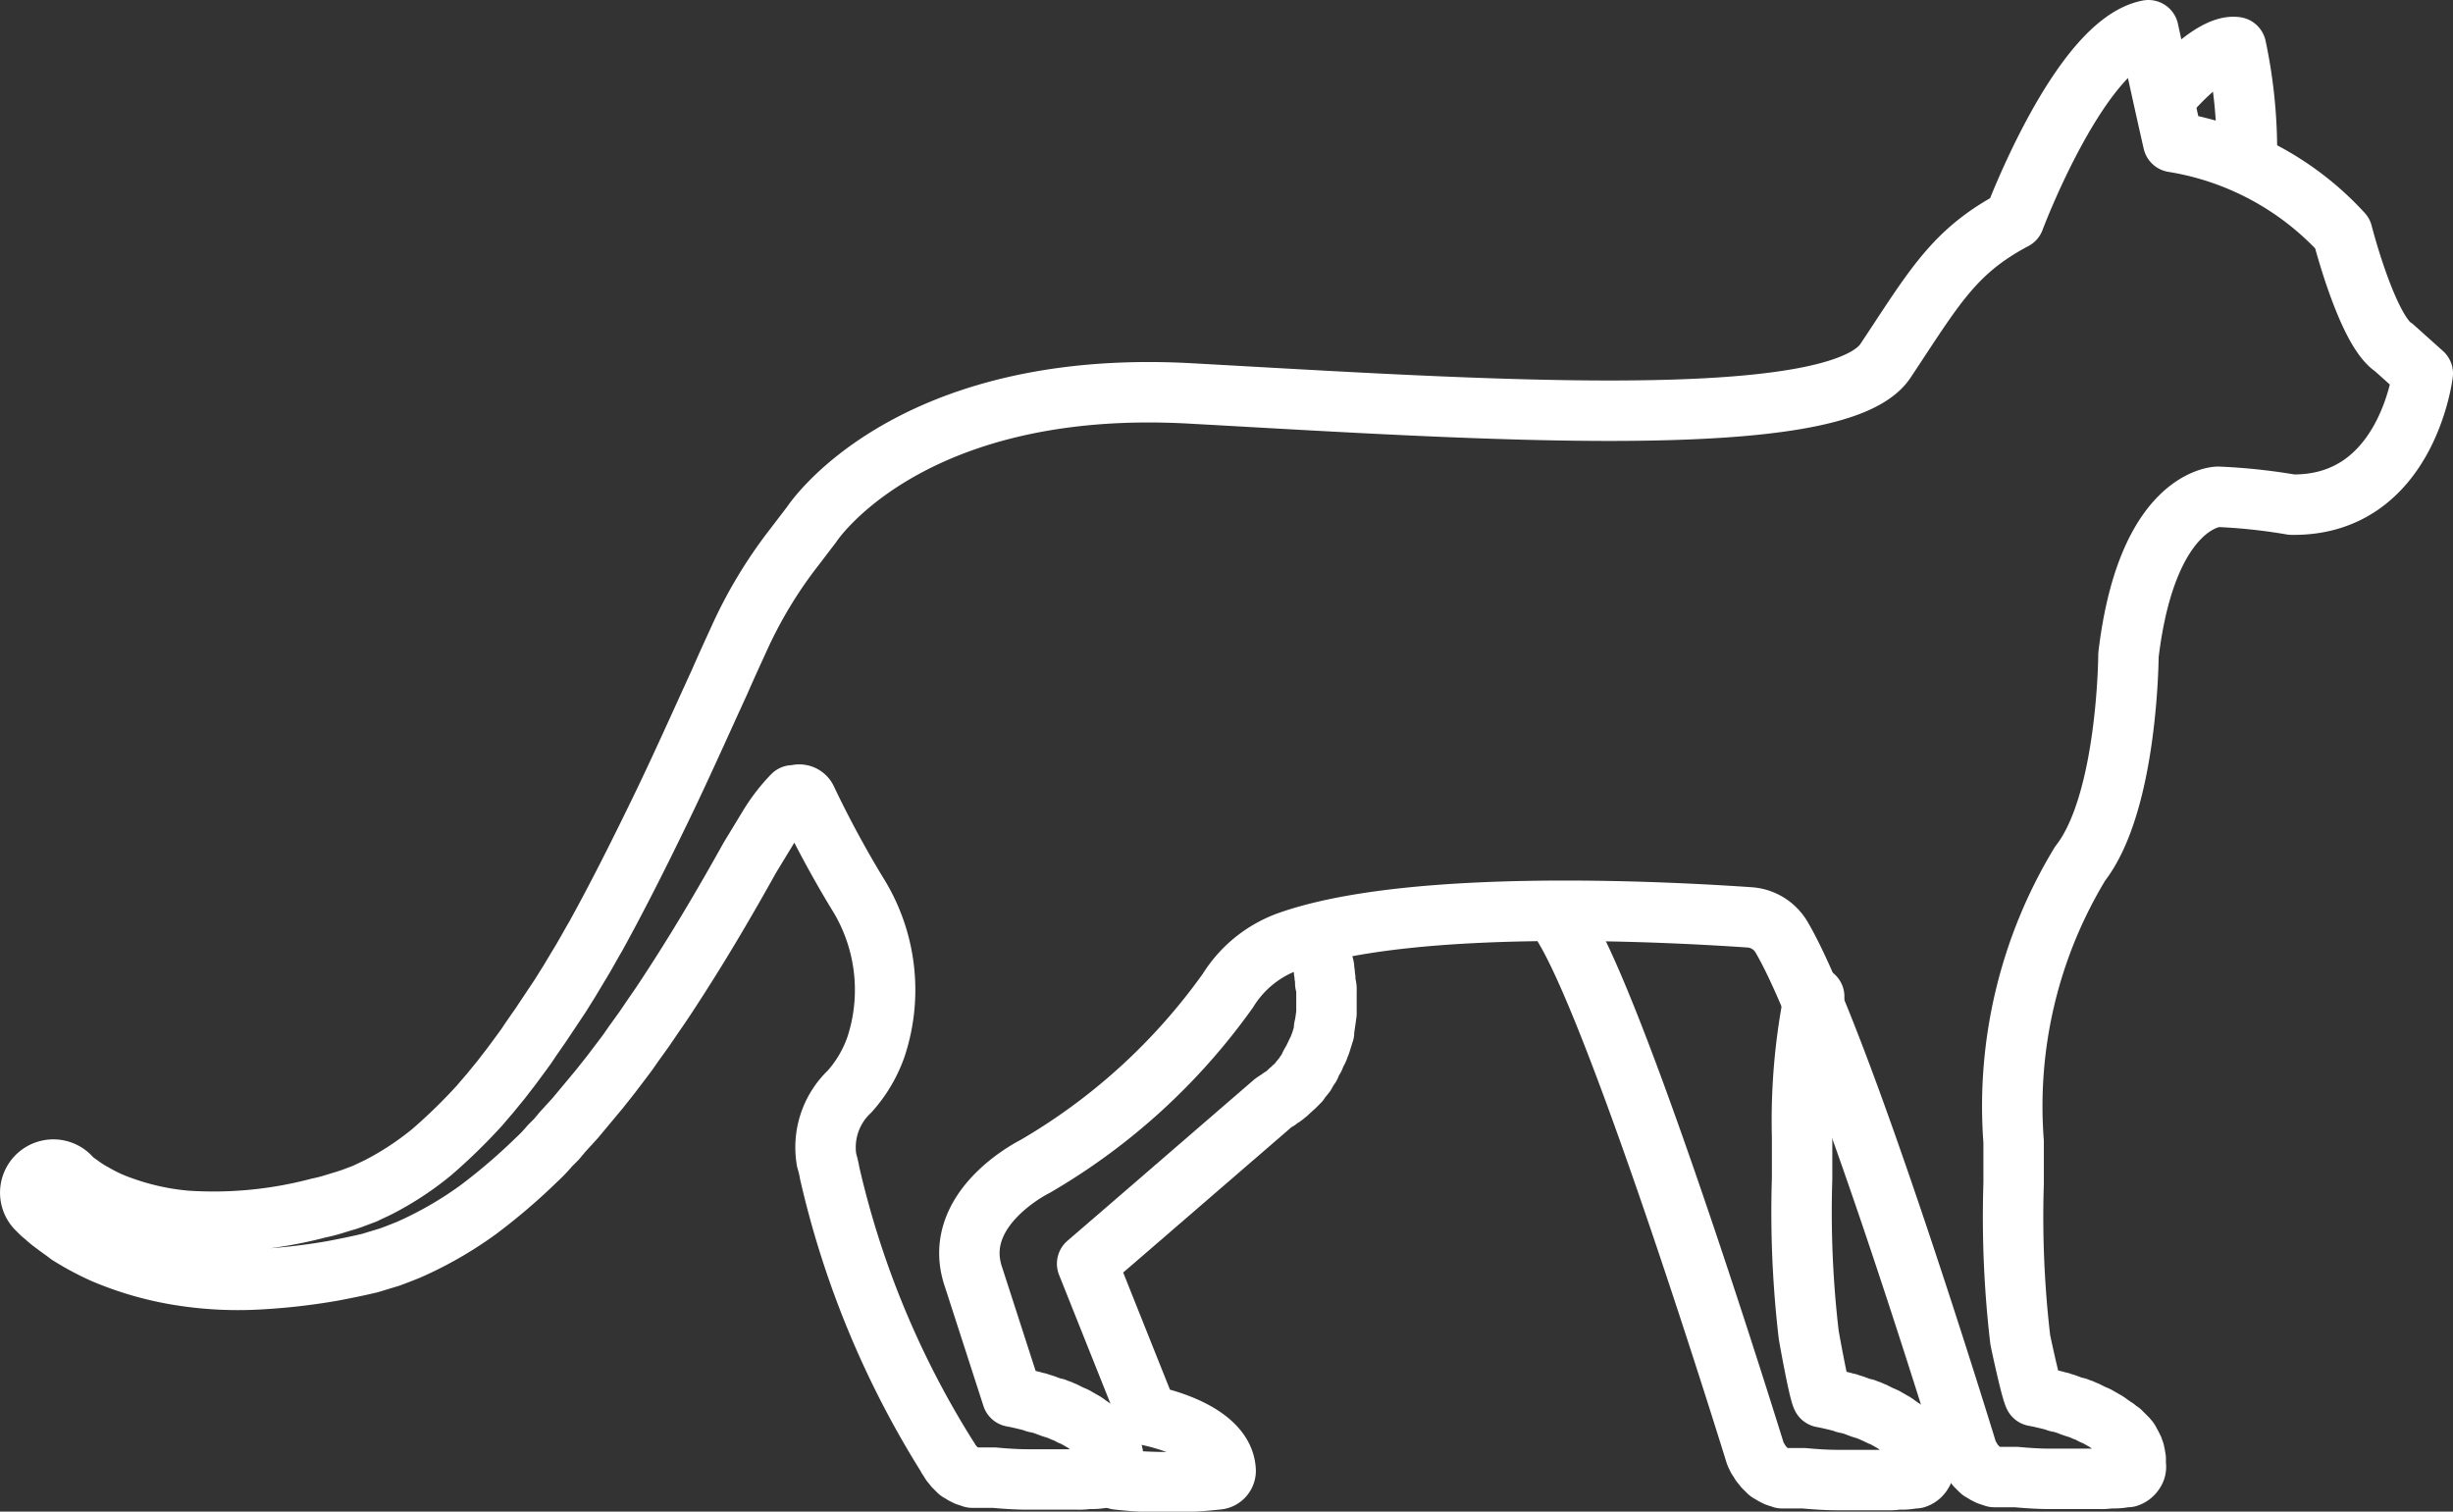
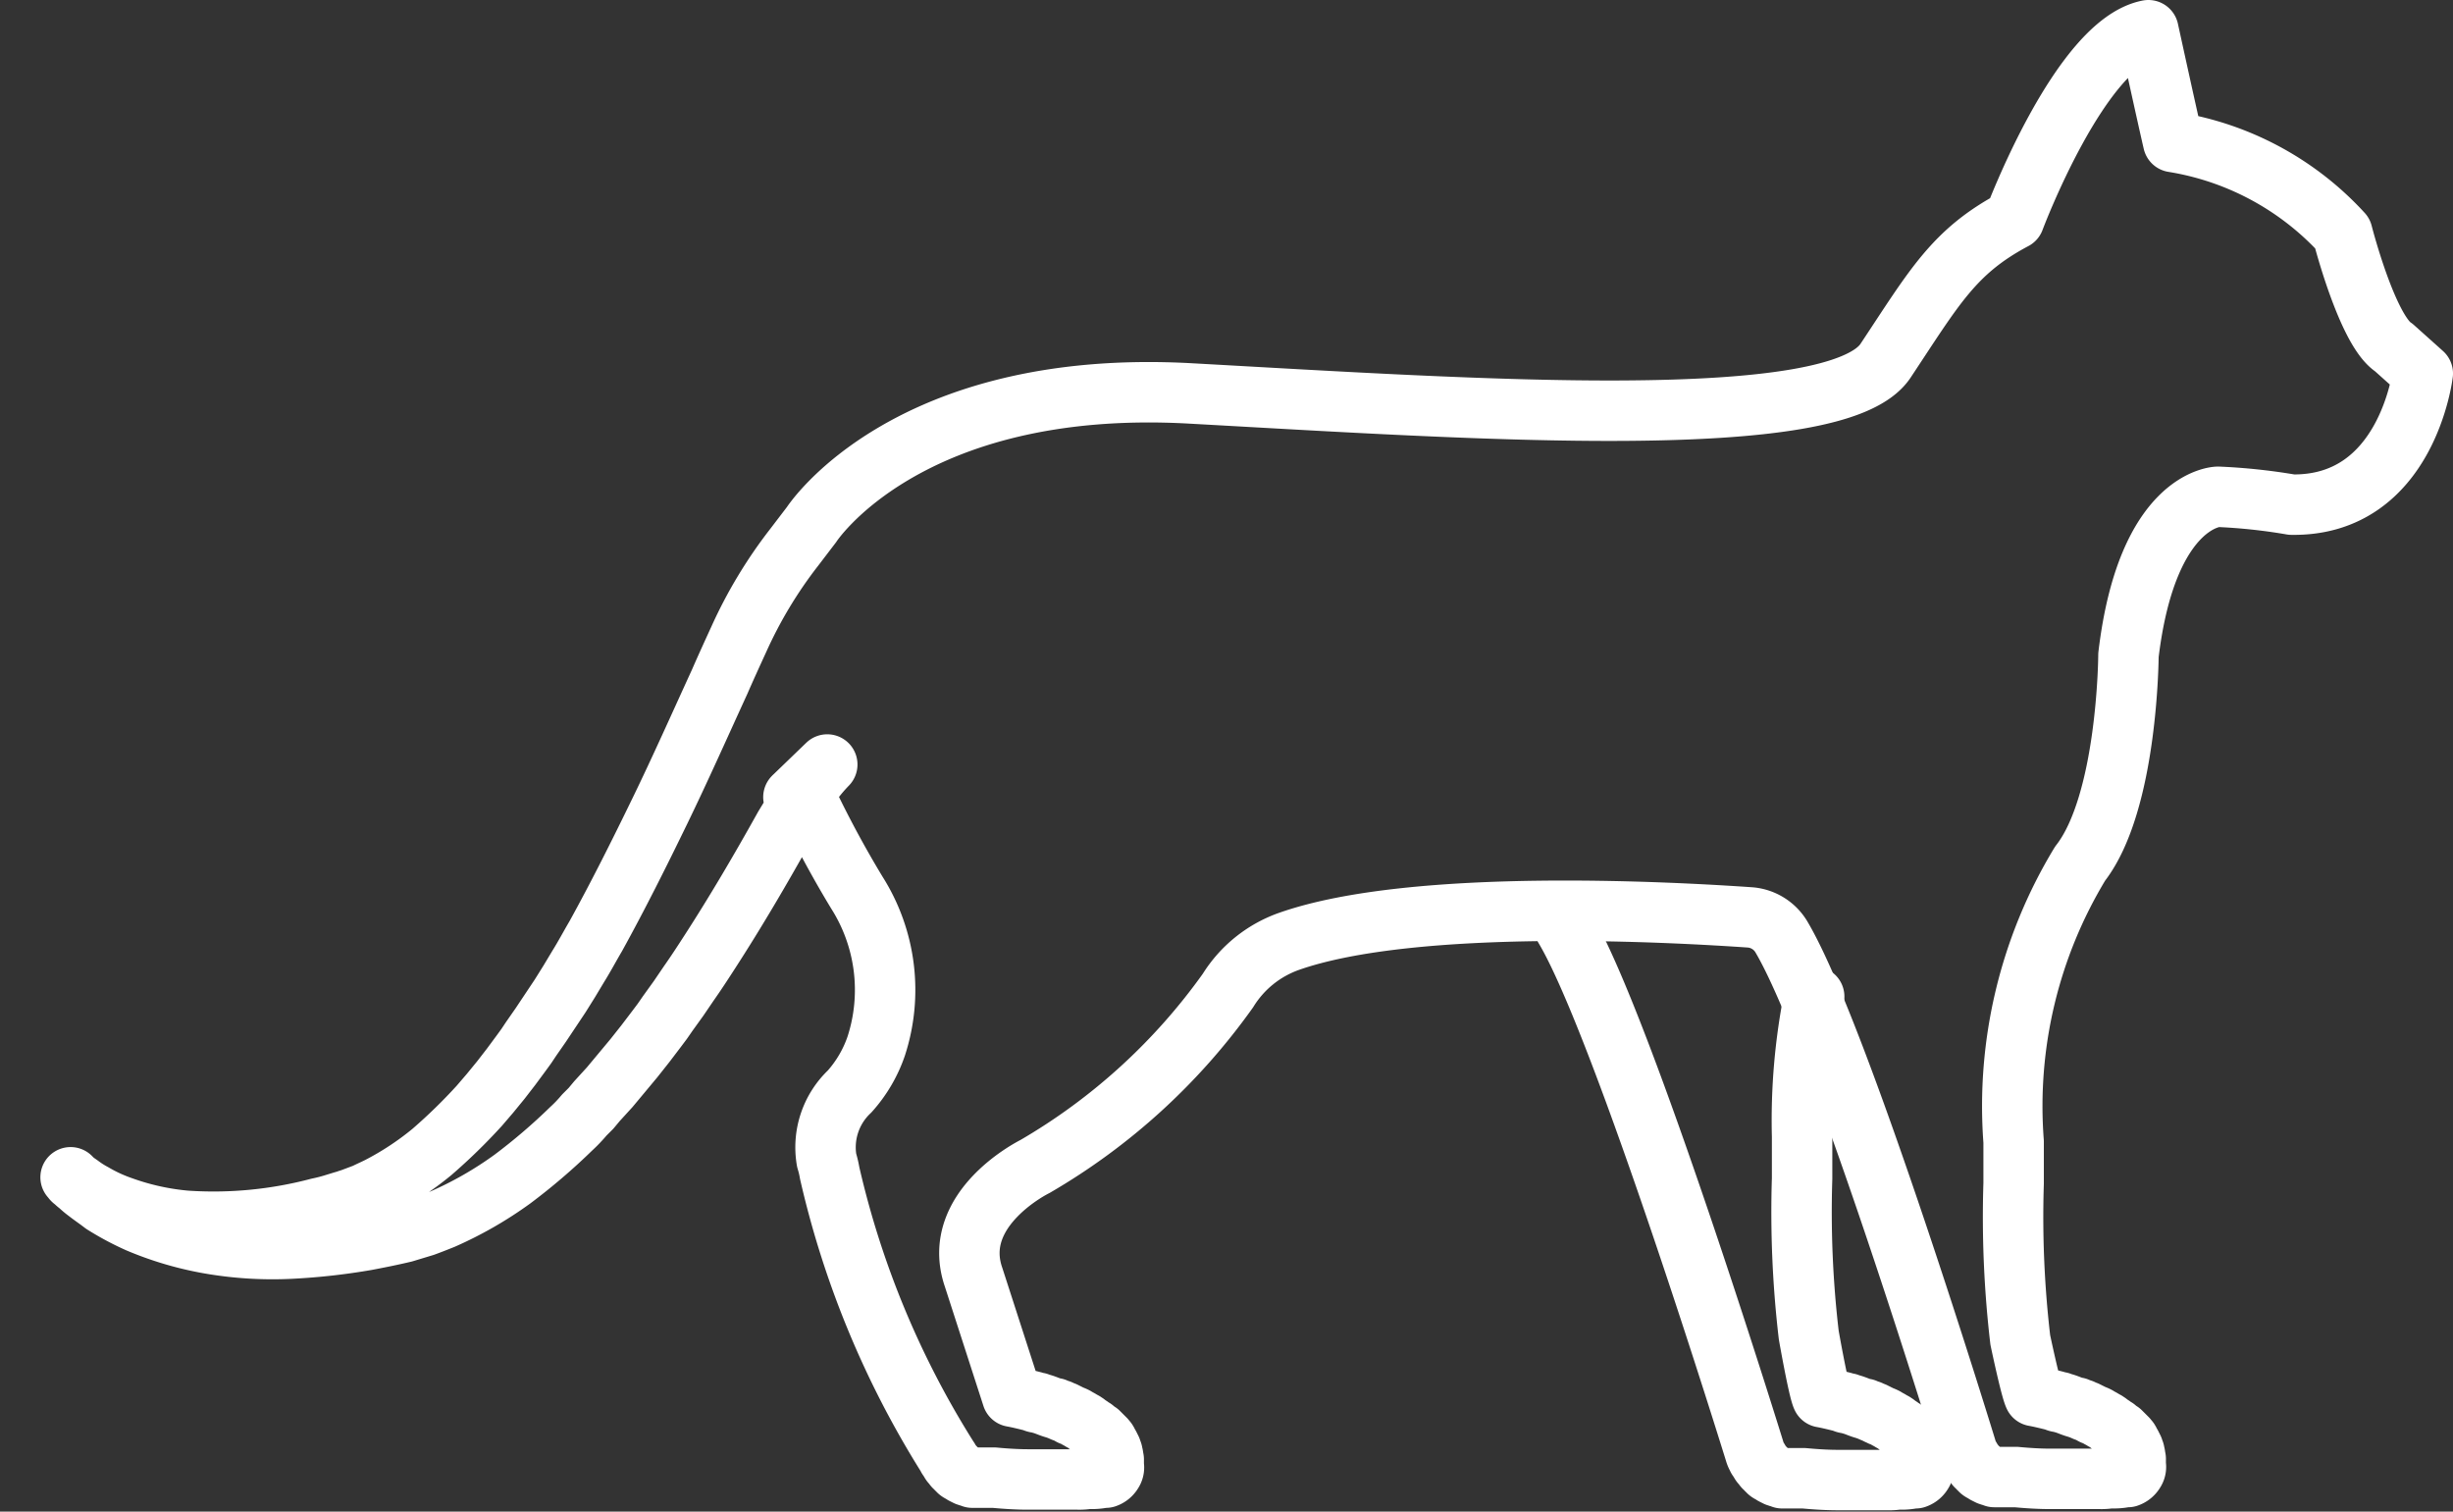
<svg xmlns="http://www.w3.org/2000/svg" width="40.588" height="25.012" viewBox="0 0 40.588 25.012">
  <rect x="0" y="0" width="40.588" height="25.012" fill="#333333" stroke="none" />
  <g id="kot-normal" transform="translate(-9.682 -2.47)">
    <path id="Path_264" data-name="Path 264" d="M35.57,17.82c.97,1.62,3.15,8.68,3.15,8.68a.355.355,0,0,0,.04.09c0,.01.01.02.02.03a.219.219,0,0,0,.03.05c0,.01.02.03.03.04s.02.03.03.04.03.02.04.04c.01,0,.02.02.03.03s.03.02.05.03.02.01.03.02l.06.03a.037.037,0,0,1,.03.01.142.142,0,0,1,.06.02h.36c.21.02.4.03.56.03h.82a.915.915,0,0,0,.17-.01h.08a.9.9,0,0,0,.18-.02h.04a.2.2,0,0,0,.11-.09.139.139,0,0,0,.02-.11v-.09a.06.06,0,0,0-.01-.04v-.02a.06.06,0,0,0-.01-.04v-.02a.076.076,0,0,0-.02-.04v-.02l-.03-.06h0c-.01-.02-.02-.03-.03-.05a.031.031,0,0,0-.01-.02c0-.01-.02-.02-.03-.04l-.02-.02-.03-.03-.02-.02-.04-.04a.031.031,0,0,1-.02-.01c-.02-.02-.04-.03-.06-.05a.031.031,0,0,1-.02-.01c-.01-.01-.03-.02-.04-.03a.144.144,0,0,1-.03-.02c-.01,0-.03-.02-.04-.03a.144.144,0,0,1-.03-.02c-.01,0-.03-.02-.04-.02a.144.144,0,0,1-.03-.02c-.01,0-.03-.02-.04-.02a.144.144,0,0,1-.03-.02.488.488,0,0,0-.07-.03c-.01,0-.02-.01-.04-.02a.076.076,0,0,1-.04-.02.076.076,0,0,1-.04-.02.037.037,0,0,1-.03-.01.076.076,0,0,1-.04-.02.037.037,0,0,1-.03-.01c-.02,0-.03-.01-.05-.02h-.02c-.07-.02-.13-.05-.2-.07h0a.393.393,0,0,1-.06-.02h-.02a.142.142,0,0,1-.06-.02h0c-.12-.03-.24-.06-.35-.08-.06-.12-.22-1.03-.22-1.03a17.456,17.456,0,0,1-.11-2.59v-.69a10.431,10.431,0,0,1,.2-2.32" fill="none" stroke="#fff" stroke-linecap="round" stroke-linejoin="round" stroke-width="1" />
-     <path id="Path_265" data-name="Path 265" d="M45.52,4.07s.73-.88,1.16-.82a8.245,8.245,0,0,1,.18,1.81" fill="none" stroke="#fff" stroke-linecap="round" stroke-linejoin="round" stroke-width="1" />
-     <path id="Path_266" data-name="Path 266" d="M28.17,26.95a7.487,7.487,0,0,0,1.65,0,.145.145,0,0,0,.14-.17c-.04-.48-.71-.77-1.28-.89,0-.01-.01-.02-.02-.03l-.99-2.48.58-.5,2.5-2.16a.592.592,0,0,1,.06-.04h0a.031.031,0,0,0,.02-.01.3.3,0,0,1,.07-.05c.01,0,.02-.02.03-.02.02-.02.04-.03.06-.05l.03-.03c.03-.02.05-.05.08-.07l.02-.02.04-.04.01-.01.01-.01h0a.031.031,0,0,1,.01-.02c.03-.04.06-.07.09-.11h0v-.01c.03-.04.05-.08.08-.12v-.02c.02-.04.05-.08.07-.12v-.01c.02-.03.03-.07.05-.1s.03-.08.05-.12c.02-.06.04-.13.06-.19V19.5a.09.09,0,0,1,.01-.05l.03-.21h0v-.38h0a.254.254,0,0,0-.02-.12v-.06a.127.127,0,0,0-.01-.06v-.03a.075.075,0,0,0-.01-.05v-.06a.318.318,0,0,0-.03-.09v-.02c-.01-.04-.03-.07-.04-.11h0a.049.049,0,0,0-.01-.03s0-.02-.01-.02c0-.02-.02-.03-.02-.05v-.02l-.03-.06a.031.031,0,0,0-.01-.02h0v-.01" fill="none" stroke="#fff" stroke-linecap="round" stroke-linejoin="round" stroke-width="1" />
-     <path id="Path_267" data-name="Path 267" d="M22.81,15.66h0a.133.133,0,0,1,.22.04,17.49,17.49,0,0,0,.83,1.54,3.007,3.007,0,0,1,.32,2.54,2.183,2.183,0,0,1-.44.75,1.272,1.272,0,0,0-.38,1.14,1.6,1.6,0,0,1,.05.21,15.184,15.184,0,0,0,1.95,4.7c0,.01.01.02.02.03a.219.219,0,0,0,.03.05c0,.01.02.03.03.04s.02.03.03.04.03.02.04.04c.01,0,.02.02.03.03s.03.02.05.03.02.01.03.02l.06.03a.037.037,0,0,1,.03.01.142.142,0,0,1,.06.02h.36c.21.02.4.03.56.03h.82a.915.915,0,0,0,.17-.01h.08a.9.9,0,0,0,.18-.02h.04a.2.2,0,0,0,.11-.09.139.139,0,0,0,.02-.11v-.09a.06.06,0,0,0-.01-.04v-.02a.06.06,0,0,0-.01-.04v-.02a.076.076,0,0,0-.02-.04v-.02l-.03-.06h0c-.01-.02-.02-.03-.03-.05a.031.031,0,0,0-.01-.02c0-.01-.02-.02-.03-.04l-.02-.02-.03-.03-.02-.02-.04-.04a.031.031,0,0,1-.02-.01c-.02-.02-.04-.03-.06-.05a.031.031,0,0,1-.02-.01c-.01-.01-.03-.02-.04-.03a.144.144,0,0,1-.03-.02c-.01,0-.03-.02-.04-.03a.144.144,0,0,1-.03-.02c-.01,0-.03-.02-.04-.02a.144.144,0,0,1-.03-.02c-.01,0-.03-.02-.04-.02a.144.144,0,0,1-.03-.02.488.488,0,0,0-.07-.03c-.01,0-.02-.01-.04-.02a1210406899321.527,1210406899321.527,0,0,1-.08-.04.037.037,0,0,1-.03-.01.076.076,0,0,1-.04-.02.037.037,0,0,1-.03-.01c-.02,0-.03-.01-.05-.02h-.02c-.07-.02-.13-.05-.2-.07h0a.393.393,0,0,1-.06-.02h-.02a.142.142,0,0,1-.06-.02h0c-.12-.03-.24-.06-.35-.08l-.64-1.98c-.39-1.14,1.02-1.83,1.02-1.83A10.22,10.22,0,0,0,30,18.86a1.954,1.954,0,0,1,1-.81c2.09-.74,6.48-.48,7.64-.4a.665.665,0,0,1,.51.31c.97,1.62,3.08,8.52,3.08,8.52a.355.355,0,0,0,.04.09c0,.01.01.02.02.03a.219.219,0,0,0,.03.05c0,.01.02.03.03.04s.02.03.03.04.03.02.04.04c.01,0,.02.02.03.03s.03.02.05.03.02.01.03.02l.06.03a.037.037,0,0,1,.03.01.142.142,0,0,1,.06.02h.36c.21.02.4.03.56.03h.82a.915.915,0,0,0,.17-.01h.08a.9.9,0,0,0,.18-.02h.04a.2.2,0,0,0,.11-.09.139.139,0,0,0,.02-.11v-.09a.06.06,0,0,0-.01-.04v-.02a.06.06,0,0,0-.01-.04V26.5a.076.076,0,0,0-.02-.04v-.02l-.03-.06h0c-.01-.02-.02-.03-.03-.05a.031.031,0,0,0-.01-.02c0-.01-.02-.02-.03-.04l-.02-.02-.03-.03-.02-.02-.04-.04a.031.031,0,0,1-.02-.01c-.02-.02-.04-.03-.06-.05a.031.031,0,0,1-.02-.01c-.01-.01-.03-.02-.04-.03a.144.144,0,0,1-.03-.02c-.01,0-.03-.02-.04-.03a.144.144,0,0,1-.03-.02c-.01,0-.03-.02-.04-.02a.144.144,0,0,1-.03-.02c-.01,0-.03-.02-.04-.02a.144.144,0,0,1-.03-.02.488.488,0,0,0-.07-.03c-.01,0-.02-.01-.04-.02a157352896912.05,157352896912.05,0,0,1-.08-.04.037.037,0,0,1-.03-.01.076.076,0,0,1-.04-.02.037.037,0,0,1-.03-.01c-.02,0-.03-.01-.05-.02h-.02c-.07-.02-.13-.05-.2-.07h0a.393.393,0,0,1-.06-.02h-.02a.142.142,0,0,1-.06-.02h0c-.12-.03-.24-.06-.35-.08-.06-.12-.23-.93-.23-.93A17.456,17.456,0,0,1,43,22.05v-.69a7.736,7.736,0,0,1,1.1-4.6c.79-1.01.8-3.45.8-3.45.31-2.6,1.48-2.62,1.48-2.62a9.547,9.547,0,0,1,1.22.13c1.91.03,2.17-2.17,2.17-2.17l-.48-.43c-.44-.28-.85-1.89-.85-1.89a4.836,4.836,0,0,0-2.8-1.51c-.12-.52-.41-1.85-.41-1.85-1.13.22-2.22,3.13-2.22,3.13-1,.53-1.32,1.12-2.13,2.34s-6.8.8-11.5.54-6.27,2.17-6.27,2.17l-.29.38a7.485,7.485,0,0,0-.91,1.51c-.11.24-.22.48-.32.71-.33.72-.65,1.44-.99,2.14s-.69,1.4-1.06,2.07c-.1.17-.19.34-.29.5l-.15.25-.15.24-.08.12-.08.12-.16.24-.16.23-.08.12-.08.11-.17.23-.17.22-.09.11-.09.11-.18.21a9.286,9.286,0,0,1-.78.76,4.953,4.953,0,0,1-.88.58c-.08.04-.15.07-.23.11l-.24.09a.393.393,0,0,0-.06.02l-.07.02-.13.04a2.681,2.681,0,0,1-.27.07,6.8,6.8,0,0,1-2.19.21,4.2,4.2,0,0,1-1.05-.23,2.617,2.617,0,0,1-.48-.22,1.645,1.645,0,0,1-.22-.14l-.1-.07a.078.078,0,0,1-.04-.04l-.02-.02h0a.382.382,0,1,0-.57.51l.02.02.02.02.03.03a.435.435,0,0,0,.07.06,1.267,1.267,0,0,0,.13.11c.09.07.18.13.27.2a4.63,4.63,0,0,0,.58.31,5.422,5.422,0,0,0,1.25.36,6.075,6.075,0,0,0,1.28.07,10.39,10.39,0,0,0,1.25-.14c.21-.04.41-.08.62-.13l.33-.1c.11-.04.21-.08.31-.12a6.234,6.234,0,0,0,1.15-.66,9.833,9.833,0,0,0,.97-.83,2.391,2.391,0,0,0,.22-.23l.11-.11.1-.12.21-.23.2-.24.1-.12.1-.12.19-.24.19-.25.09-.12.09-.13.18-.25.17-.25c.12-.17.23-.34.34-.51.44-.68.85-1.38,1.24-2.08l.31-.51a2.879,2.879,0,0,1,.4-.52Z" fill="none" stroke="#fff" stroke-linecap="round" stroke-linejoin="round" stroke-width="1" />
+     <path id="Path_267" data-name="Path 267" d="M22.81,15.66h0a.133.133,0,0,1,.22.04,17.49,17.49,0,0,0,.83,1.54,3.007,3.007,0,0,1,.32,2.54,2.183,2.183,0,0,1-.44.75,1.272,1.272,0,0,0-.38,1.14,1.6,1.6,0,0,1,.05.21,15.184,15.184,0,0,0,1.95,4.7c0,.01.01.02.02.03a.219.219,0,0,0,.03.05c0,.01.02.03.03.04s.02.03.03.04.03.02.04.04c.01,0,.02.02.03.03s.03.02.05.03.02.01.03.02l.06.03a.037.037,0,0,1,.03.01.142.142,0,0,1,.06.02h.36c.21.02.4.03.56.03h.82a.915.915,0,0,0,.17-.01h.08a.9.9,0,0,0,.18-.02h.04a.2.2,0,0,0,.11-.09.139.139,0,0,0,.02-.11v-.09a.06.06,0,0,0-.01-.04v-.02a.06.06,0,0,0-.01-.04v-.02a.076.076,0,0,0-.02-.04v-.02l-.03-.06h0c-.01-.02-.02-.03-.03-.05a.031.031,0,0,0-.01-.02c0-.01-.02-.02-.03-.04l-.02-.02-.03-.03-.02-.02-.04-.04a.031.031,0,0,1-.02-.01c-.02-.02-.04-.03-.06-.05a.031.031,0,0,1-.02-.01c-.01-.01-.03-.02-.04-.03a.144.144,0,0,1-.03-.02c-.01,0-.03-.02-.04-.03a.144.144,0,0,1-.03-.02c-.01,0-.03-.02-.04-.02a.144.144,0,0,1-.03-.02c-.01,0-.03-.02-.04-.02a.144.144,0,0,1-.03-.02.488.488,0,0,0-.07-.03c-.01,0-.02-.01-.04-.02a1210406899321.527,1210406899321.527,0,0,1-.08-.04.037.037,0,0,1-.03-.01.076.076,0,0,1-.04-.02.037.037,0,0,1-.03-.01c-.02,0-.03-.01-.05-.02h-.02c-.07-.02-.13-.05-.2-.07h0a.393.393,0,0,1-.06-.02h-.02a.142.142,0,0,1-.06-.02h0c-.12-.03-.24-.06-.35-.08l-.64-1.98c-.39-1.14,1.02-1.83,1.02-1.83A10.22,10.22,0,0,0,30,18.86a1.954,1.954,0,0,1,1-.81c2.09-.74,6.48-.48,7.64-.4a.665.665,0,0,1,.51.31c.97,1.62,3.08,8.52,3.08,8.52a.355.355,0,0,0,.04.09c0,.01.01.02.02.03a.219.219,0,0,0,.03.05c0,.01.02.03.03.04s.02.03.03.04.03.02.04.04c.01,0,.02.02.03.03s.03.02.05.03.02.01.03.02l.06.03a.037.037,0,0,1,.03.01.142.142,0,0,1,.06.02h.36c.21.02.4.03.56.03h.82a.915.915,0,0,0,.17-.01h.08a.9.9,0,0,0,.18-.02h.04a.2.2,0,0,0,.11-.09.139.139,0,0,0,.02-.11v-.09a.06.06,0,0,0-.01-.04v-.02a.06.06,0,0,0-.01-.04V26.5a.076.076,0,0,0-.02-.04v-.02l-.03-.06h0c-.01-.02-.02-.03-.03-.05a.031.031,0,0,0-.01-.02c0-.01-.02-.02-.03-.04l-.02-.02-.03-.03-.02-.02-.04-.04a.031.031,0,0,1-.02-.01c-.02-.02-.04-.03-.06-.05a.031.031,0,0,1-.02-.01c-.01-.01-.03-.02-.04-.03a.144.144,0,0,1-.03-.02c-.01,0-.03-.02-.04-.03a.144.144,0,0,1-.03-.02c-.01,0-.03-.02-.04-.02a.144.144,0,0,1-.03-.02c-.01,0-.03-.02-.04-.02a.144.144,0,0,1-.03-.02.488.488,0,0,0-.07-.03c-.01,0-.02-.01-.04-.02a157352896912.05,157352896912.05,0,0,1-.08-.04.037.037,0,0,1-.03-.01.076.076,0,0,1-.04-.02.037.037,0,0,1-.03-.01c-.02,0-.03-.01-.05-.02h-.02c-.07-.02-.13-.05-.2-.07h0a.393.393,0,0,1-.06-.02h-.02a.142.142,0,0,1-.06-.02h0c-.12-.03-.24-.06-.35-.08-.06-.12-.23-.93-.23-.93A17.456,17.456,0,0,1,43,22.05v-.69a7.736,7.736,0,0,1,1.1-4.6c.79-1.01.8-3.45.8-3.45.31-2.6,1.48-2.62,1.48-2.62a9.547,9.547,0,0,1,1.22.13c1.91.03,2.17-2.17,2.17-2.17l-.48-.43c-.44-.28-.85-1.89-.85-1.89a4.836,4.836,0,0,0-2.8-1.51c-.12-.52-.41-1.85-.41-1.85-1.13.22-2.22,3.13-2.22,3.13-1,.53-1.32,1.12-2.13,2.34s-6.8.8-11.5.54-6.27,2.17-6.27,2.17l-.29.38a7.485,7.485,0,0,0-.91,1.51c-.11.24-.22.48-.32.71-.33.72-.65,1.44-.99,2.14s-.69,1.4-1.06,2.07c-.1.17-.19.34-.29.5l-.15.25-.15.24-.08.12-.08.12-.16.24-.16.23-.08.12-.08.11-.17.23-.17.22-.09.11-.09.11-.18.21a9.286,9.286,0,0,1-.78.76,4.953,4.953,0,0,1-.88.58c-.08.04-.15.07-.23.11l-.24.09a.393.393,0,0,0-.06.02l-.07.02-.13.04a2.681,2.681,0,0,1-.27.07,6.8,6.8,0,0,1-2.19.21,4.2,4.2,0,0,1-1.05-.23,2.617,2.617,0,0,1-.48-.22,1.645,1.645,0,0,1-.22-.14l-.1-.07a.078.078,0,0,1-.04-.04l-.02-.02h0l.02.02.02.02.03.03a.435.435,0,0,0,.07.06,1.267,1.267,0,0,0,.13.11c.09.07.18.13.27.2a4.63,4.63,0,0,0,.58.31,5.422,5.422,0,0,0,1.25.36,6.075,6.075,0,0,0,1.28.07,10.39,10.39,0,0,0,1.25-.14c.21-.04.41-.08.62-.13l.33-.1c.11-.04.21-.08.31-.12a6.234,6.234,0,0,0,1.15-.66,9.833,9.833,0,0,0,.97-.83,2.391,2.391,0,0,0,.22-.23l.11-.11.1-.12.21-.23.2-.24.1-.12.1-.12.19-.24.19-.25.09-.12.09-.13.18-.25.17-.25c.12-.17.23-.34.34-.51.44-.68.85-1.38,1.24-2.08l.31-.51a2.879,2.879,0,0,1,.4-.52Z" fill="none" stroke="#fff" stroke-linecap="round" stroke-linejoin="round" stroke-width="1" />
  </g>
</svg>